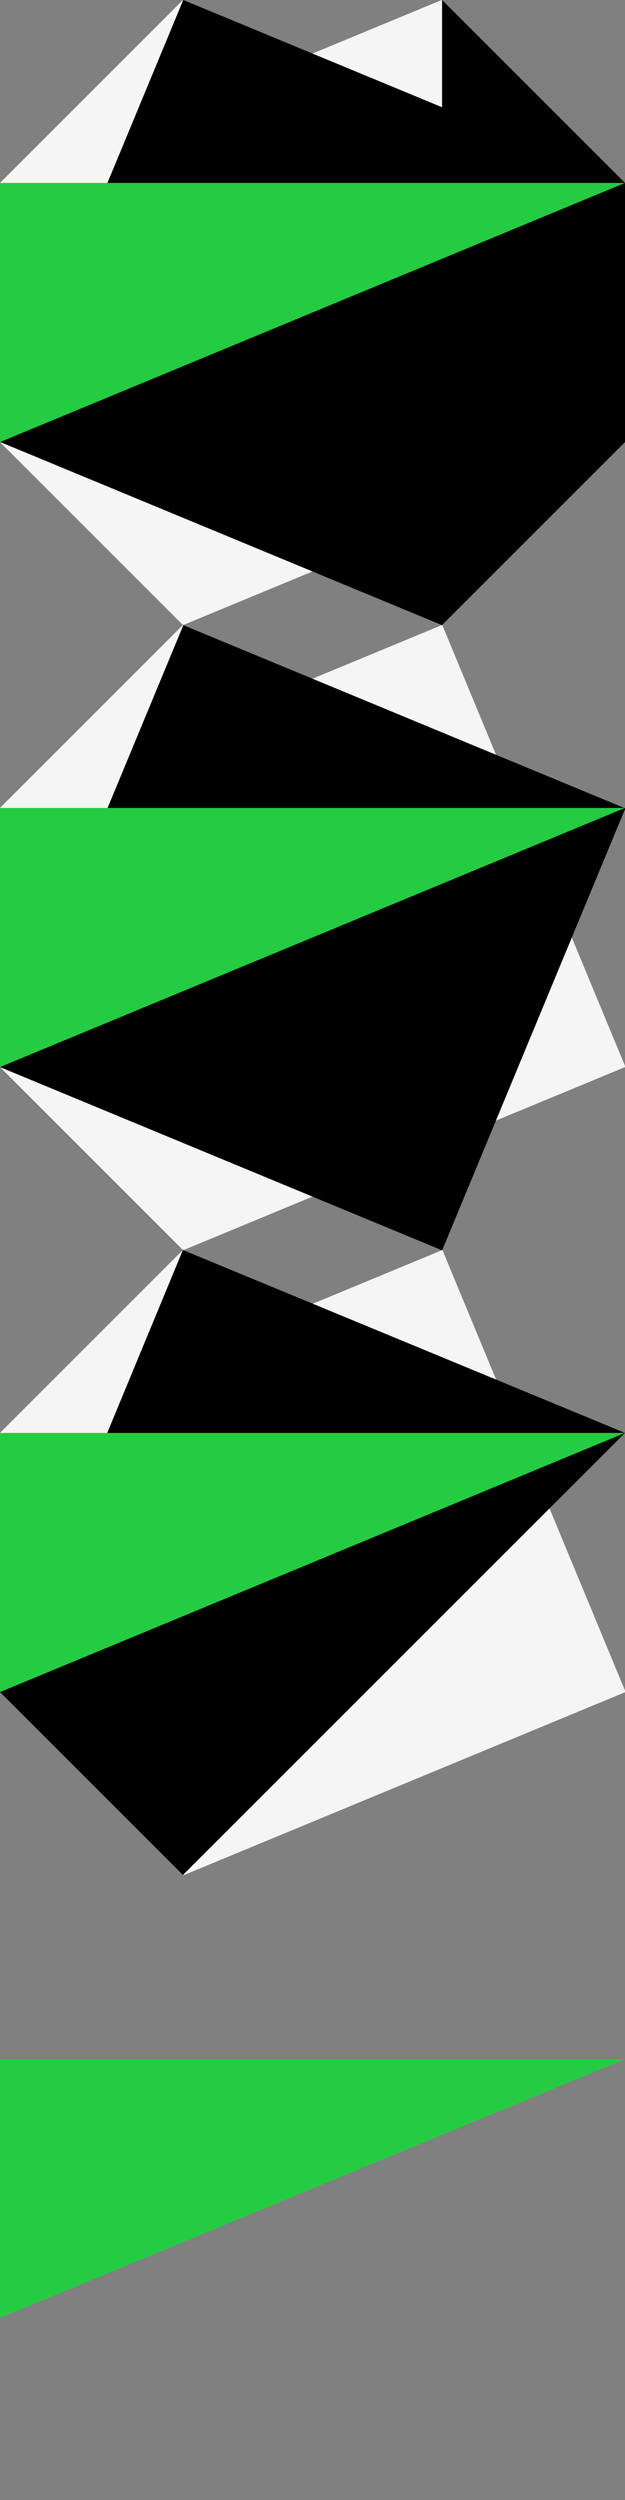
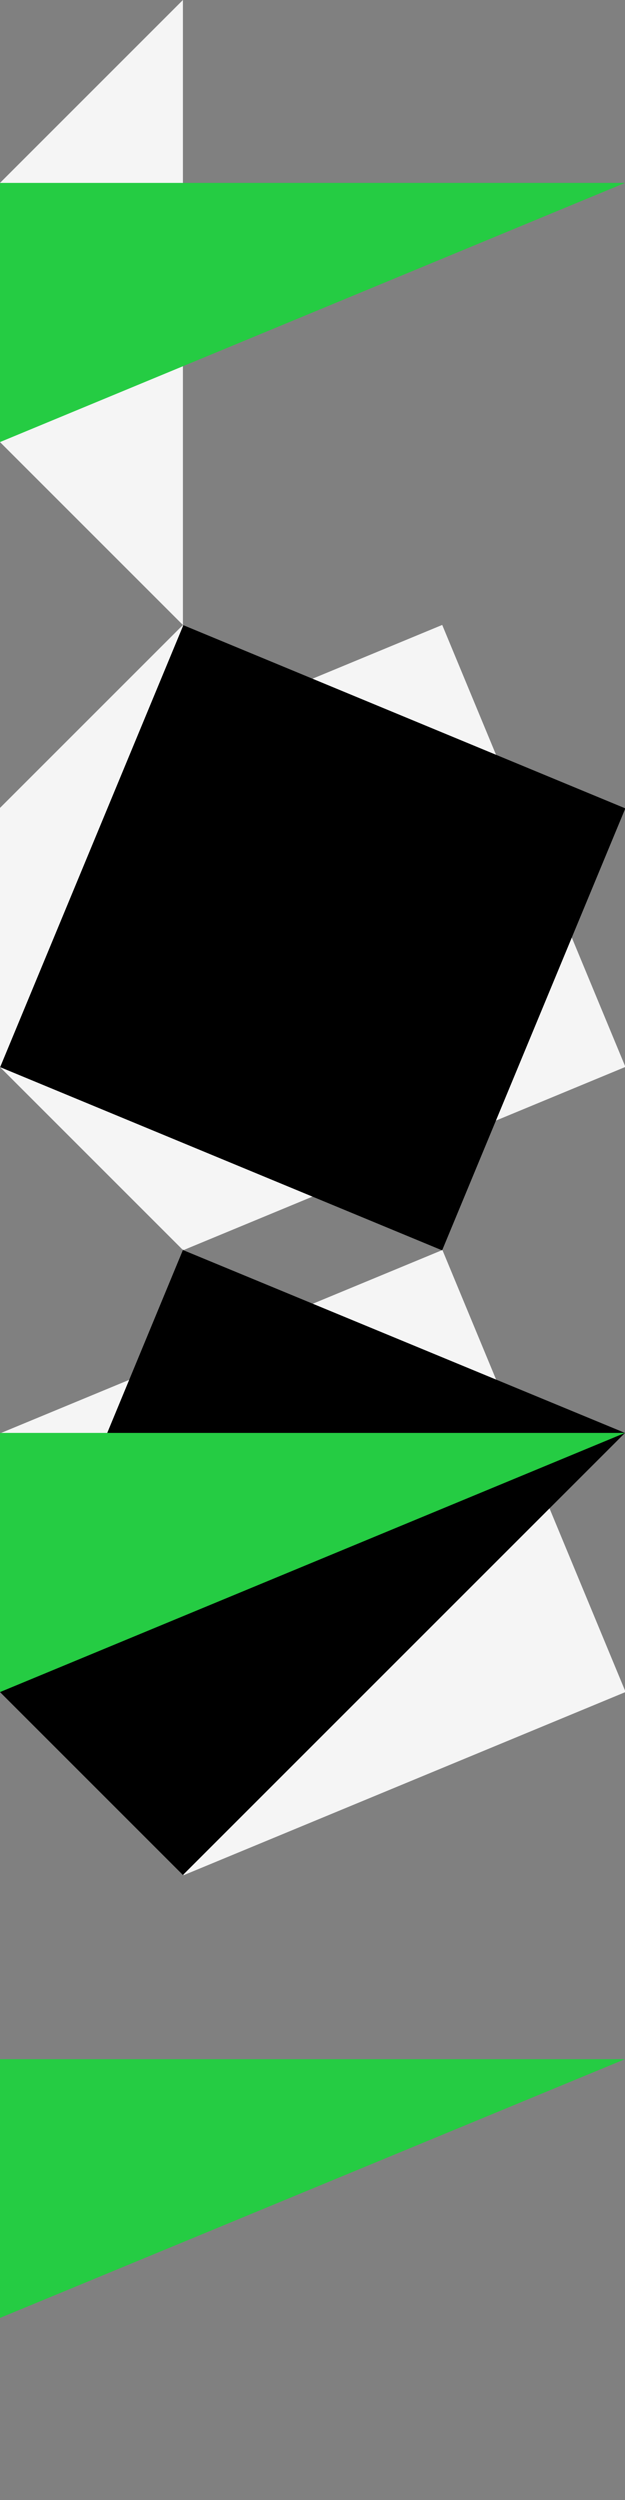
<svg xmlns="http://www.w3.org/2000/svg" version="1.1" id="レイヤー_1" x="0px" y="0px" width="150px" height="600px" viewBox="0 0 150 600" style="enable-background:new 0 0 150 600;" xml:space="preserve">
  <rect x="0" y="0" width="150" height="600" fill="#808080" stroke="none" />
  <style type="text/css">
	.st0{fill:#F5F5F5;}
	.st1{fill:#25CC43;}
</style>
  <g>
-     <rect x="17.6" y="17.6" transform="matrix(0.924 -0.383 0.383 0.924 -22.993 34.413)" class="st0" width="114.8" height="114.8" />
-     <polygon points="150,43.9 150,106.1 106.1,150 106.1,0  " />
    <polygon class="st0" points="0,106.1 0,43.9 43.9,0 43.9,150  " />
-     <rect x="17.6" y="17.6" transform="matrix(0.383 -0.924 0.924 0.383 -22.988 115.593)" width="114.8" height="114.8" />
    <polygon class="st1" points="150,43.9 0,106.1 0,43.9  " />
  </g>
  <g>
    <rect x="17.6" y="167.6" transform="matrix(0.924 -0.383 0.383 0.924 -80.397 45.832)" class="st0" width="114.8" height="114.8" />
    <polygon class="st0" points="0,256.1 0,193.9 43.9,150 43.9,300  " />
    <rect x="17.6" y="167.6" transform="matrix(0.383 -0.924 0.924 0.383 -161.568 208.189)" width="114.8" height="114.8" />
-     <polygon class="st1" points="150,193.9 0,256.1 0,193.9  " />
  </g>
  <g>
    <rect x="17.6" y="317.6" transform="matrix(0.924 -0.383 0.383 0.924 -137.8 57.251)" class="st0" width="114.8" height="114.8" />
-     <polygon class="st0" points="0,406.1 0,343.9 43.9,300 43.9,450  " />
    <polygon points="0,406.1 43.9,300 150,343.9 43.9,450  " />
    <polygon class="st1" points="150,343.9 0,406.1 0,343.9  " />
  </g>
  <polygon class="st1" points="150,494.2 0,556.3 0,494.2 " />
</svg>